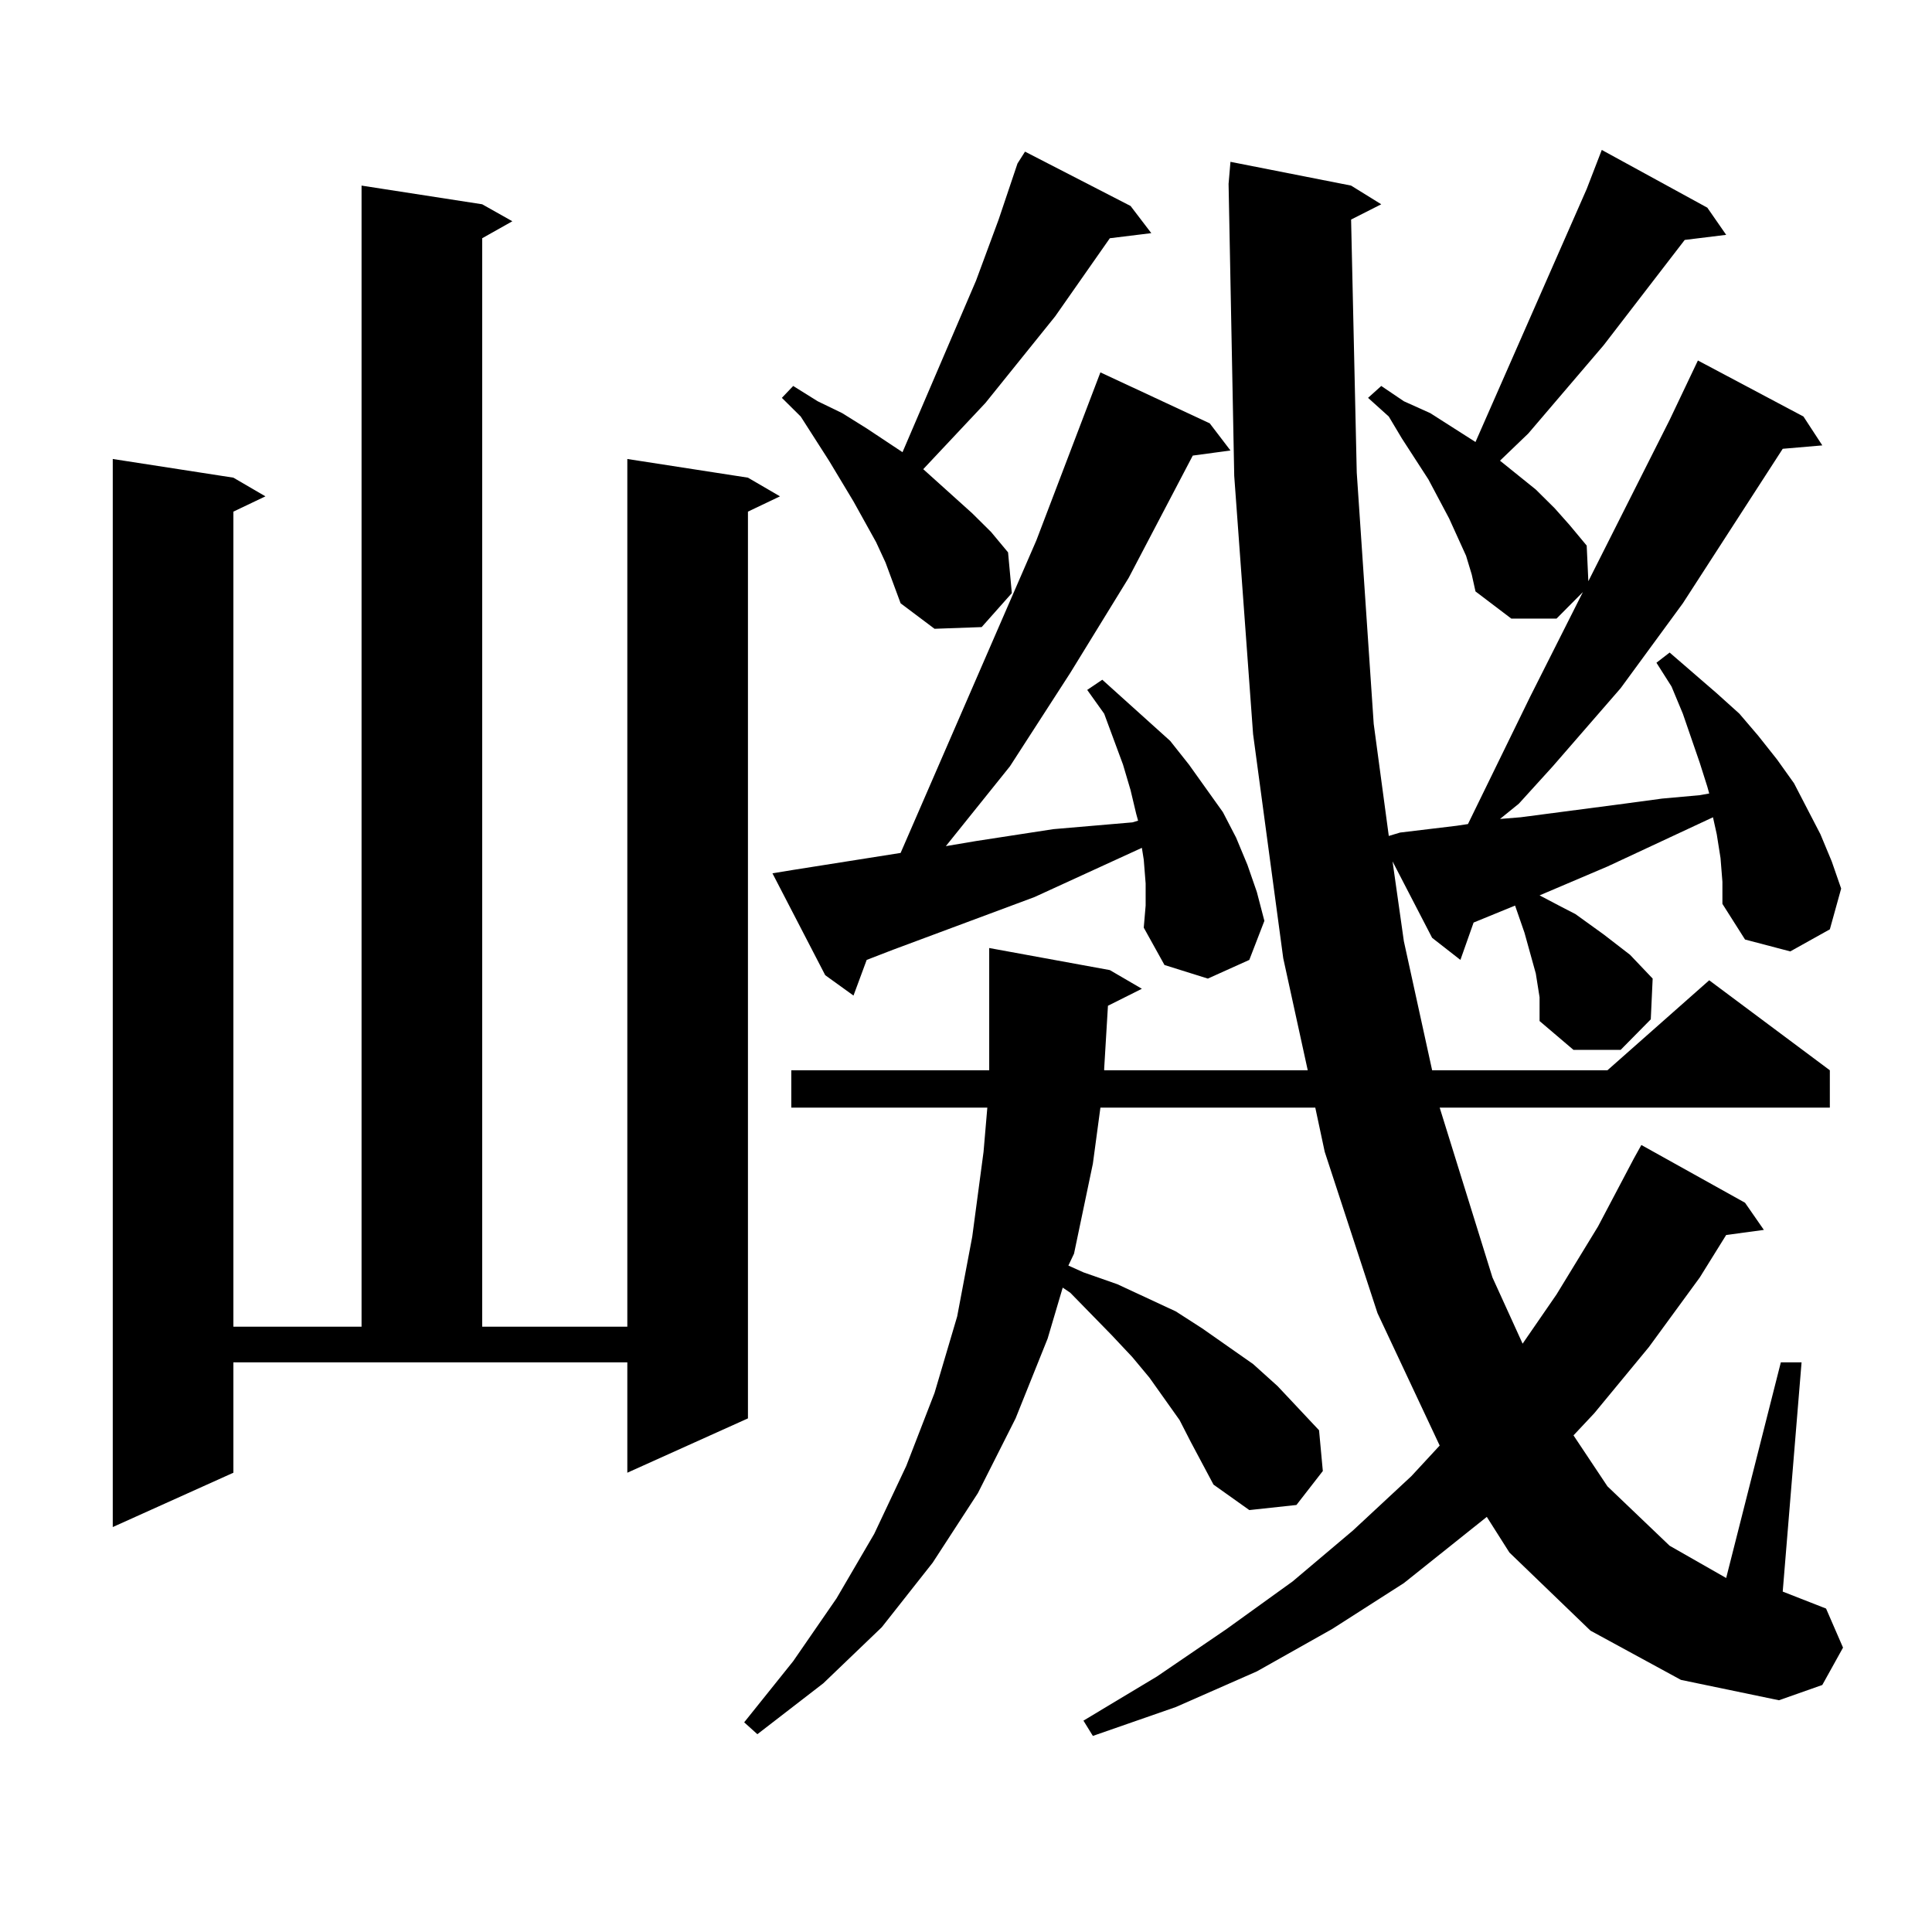
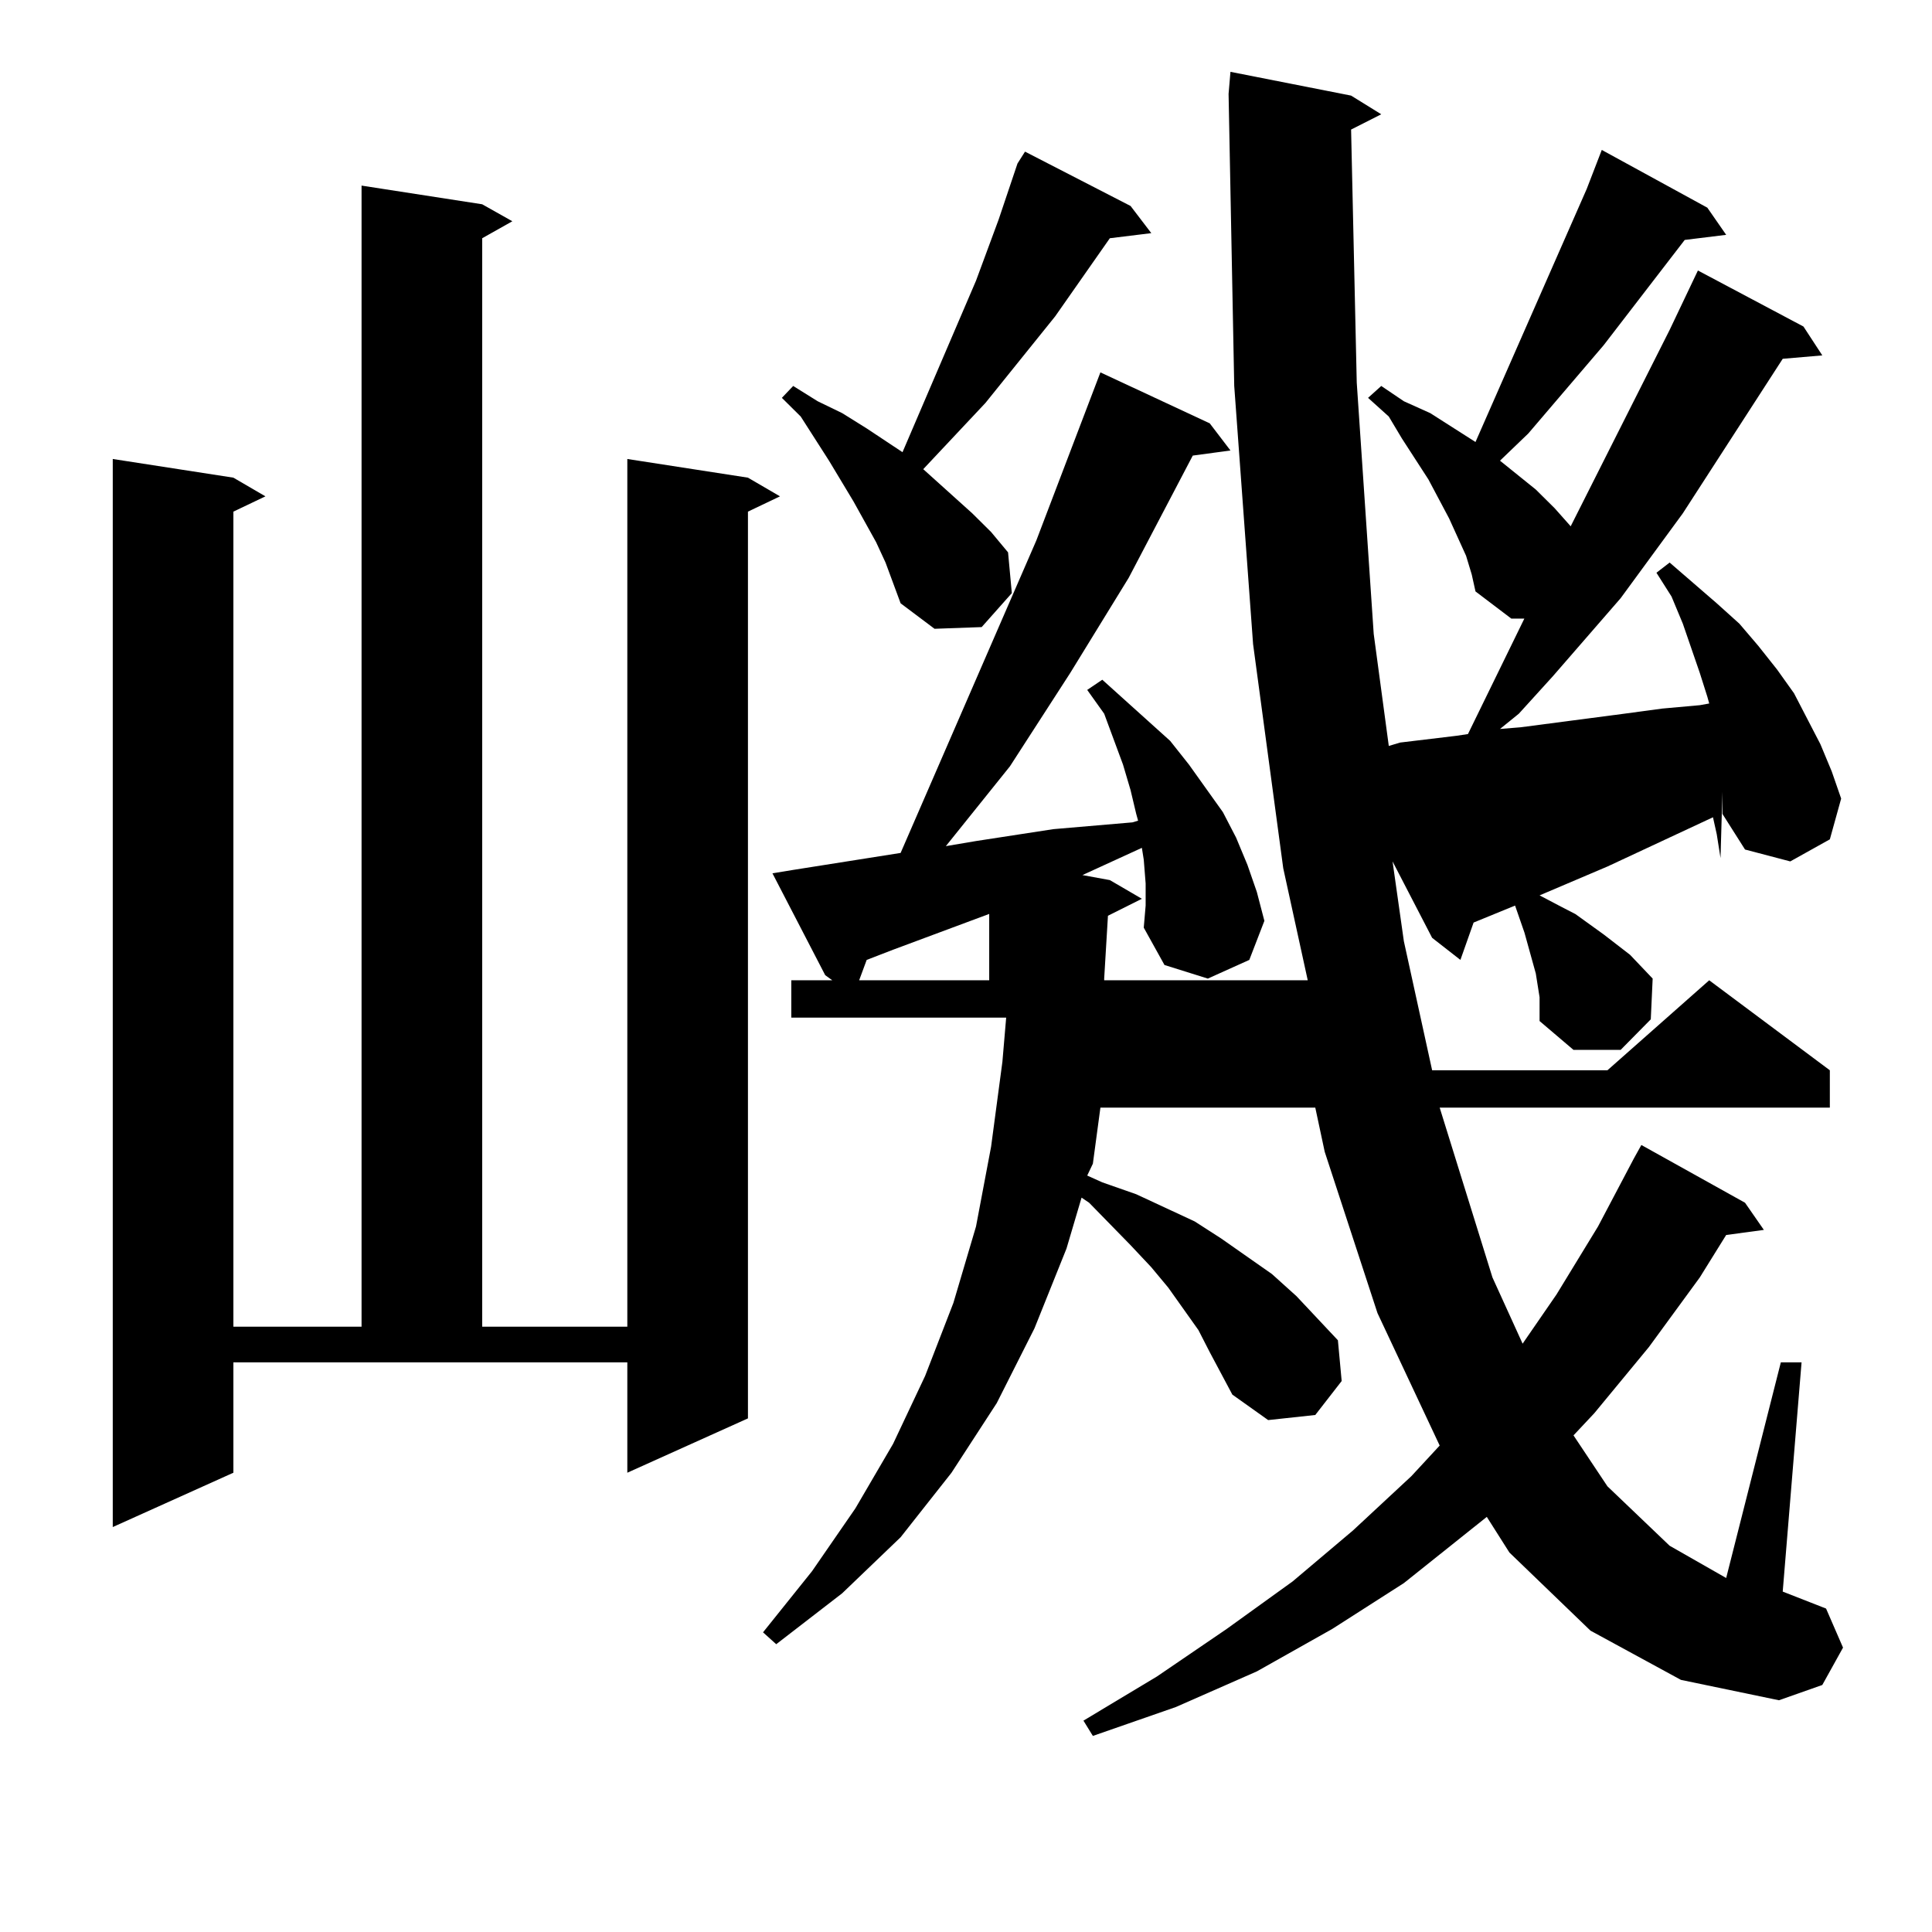
<svg xmlns="http://www.w3.org/2000/svg" version="1.1" id="图层_1" x="0px" y="0px" width="1000px" height="1000px" viewBox="0 0 1000 1000" enable-background="new 0 0 1000 1000" xml:space="preserve">
-   <path d="M120.802,762.277l-62.438,28.125V237.57l62.438,9.668l16.585,9.668l-16.585,7.91v421.875h66.34V96.066l62.438,9.668  l15.609,8.789l-15.609,8.789v563.379h75.12V237.57l62.438,9.668l16.585,9.668l-16.585,7.91v469.336l-62.438,28.125v-57.129H120.802  V762.277z M890.539,444.113l-1.951-12.305l-1.951-8.789l-54.633,25.488l-35.121,14.941l11.707,6.152l6.829,3.516l14.634,10.547  l13.658,10.547l11.707,12.305l-0.976,21.094l-15.609,15.82h-24.39l-17.561-14.941v-6.152v-6.152l-1.951-12.305l-1.951-7.031  l-3.902-14.063l-4.878-14.063l-21.463,8.789l-6.829,19.336l-14.634-11.426l-20.487-39.551l5.854,41.309l14.634,66.797h90.729  l52.682-46.582l62.438,46.582v19.336H745.177l27.316,87.891l15.609,34.277l17.561-25.488l21.463-35.156l18.536-35.156l3.902-7.031  l53.657,29.883l9.756,14.063l-19.512,2.637l-13.658,21.973l-26.341,36.035l-28.292,34.277l-10.731,11.426l17.561,26.367  l32.194,30.762l29.268,16.699l28.292-111.621h10.731l-9.756,118.652l22.438,8.789l8.78,20.215l-10.731,19.336l-22.438,7.91  l-50.73-10.547l-46.828-25.488l-41.95-40.43l-11.707-18.457l-42.926,34.277l-37.072,23.73l-39.023,21.973l-41.95,18.457  l-42.926,14.941l-4.878-7.91l38.048-22.852l36.097-24.609l34.146-24.609L700.3,792.16l30.243-28.125l14.634-15.82l-32.194-68.555  l-27.316-83.496l-4.878-22.852H569.571l-3.902,29.004l-9.756,46.582l-2.927,6.152l7.805,3.516l17.561,6.152l30.243,14.063  l13.658,8.789l26.341,18.457l12.683,11.426l21.463,22.852l1.951,21.094l-13.658,17.578l-24.39,2.637l-18.536-13.184l-11.707-21.973  l-5.854-11.426l-15.609-21.973l-8.78-10.547l-10.731-11.426l-21.463-21.973l-3.902-2.637l-7.805,26.367l-16.585,41.309  l-19.512,38.672l-23.414,36.035l-26.341,33.398l-30.243,29.004l-34.146,26.367l-6.829-6.152l25.365-31.641l22.438-32.52  l19.512-33.398l16.585-35.156l14.634-37.793l11.707-39.551l7.805-41.309l5.854-43.945l1.951-22.852H409.575v-19.336h102.437v-3.516  v-59.766l62.438,11.426l16.585,9.668l-17.561,8.789l-1.951,32.52v0.879h105.363l-12.683-58.008l-15.609-116.016l-9.756-133.594  l-2.927-151.172l0.976-11.426l62.438,12.305l15.609,9.668l-15.609,7.91l2.927,130.957l8.78,130.078l7.805,58.008l5.854-1.758  l29.268-3.516l5.854-0.879l32.194-65.918l72.193-143.262l14.634-30.762l54.633,29.004l9.756,14.941l-20.487,1.758l-51.706,79.98  l-32.194,43.945l-35.121,40.43l-17.561,19.336l-9.756,7.91l10.731-0.879l53.657-7.031l19.512-2.637l19.512-1.758l4.878-0.879  l-0.976-3.516l-3.902-12.305l-8.78-25.488l-5.854-14.063l-7.805-12.305l6.829-5.273l24.39,21.094l11.707,10.547l9.756,11.426  l9.756,12.305l8.78,12.305l13.658,26.367l5.854,14.063l4.878,14.063l-5.854,21.094l-20.487,11.426l-23.414-6.152l-11.707-18.457  v-11.426L890.539,444.113z M592.985,457.297l-0.976-12.305l-0.976-6.152l-55.608,25.488l-73.169,27.246l-13.658,5.273l-6.829,18.457  l-14.634-10.547l-27.316-52.734l10.731-1.758l55.608-8.789l70.242-161.719l33.17-87.012l56.584,26.367l10.731,14.063l-19.512,2.637  l-33.17,63.281l-30.243,49.219l-31.219,48.34l-33.17,41.309l15.609-2.637l39.999-6.152l20.487-1.758l20.487-1.758l2.927-0.879  l-0.976-3.516l-2.927-12.305l-3.902-13.184l-9.756-26.367l-8.78-12.305l7.805-5.273l23.414,21.094l11.707,10.547l9.756,12.305  l8.78,12.305l8.78,12.305l6.829,13.184l5.854,14.063l4.878,14.063l3.902,14.941l-7.805,20.215l-21.463,9.668l-22.438-7.031  l-10.731-19.336l0.976-11.426V457.297z M458.354,291.184l-4.878-10.547l-11.707-21.094l-12.683-21.094l-14.634-22.852l-9.756-9.668  l5.854-6.152l12.683,7.91l12.683,6.152l12.683,7.91l18.536,12.305l38.048-88.77l11.707-31.641l9.756-29.004l3.902-6.152  l54.633,28.125l10.731,14.063l-21.463,2.637l-28.292,40.43l-36.097,44.824l-32.194,34.277l25.365,22.852l9.756,9.668l8.78,10.547  l1.951,21.094l-15.609,17.578l-24.39,0.879l-17.561-13.184l-3.902-10.547L458.354,291.184z M758.835,287.668l-8.78-19.336  l-10.731-20.215l-13.658-21.094l-6.829-11.426l-10.731-9.668l6.829-6.152l11.707,7.91l13.658,6.152l23.414,14.941l57.56-130.957  l7.805-20.215l54.633,29.883l9.756,14.063l-21.463,2.637l-41.95,54.492l-39.023,45.703l-14.634,14.063l18.536,14.941l9.756,9.668  l7.805,8.789l8.78,10.547l0.976,21.094l-16.585,16.699h-23.414l-18.536-14.063l-1.951-8.789L758.835,287.668z" />
+   <path d="M120.802,762.277l-62.438,28.125V237.57l62.438,9.668l16.585,9.668l-16.585,7.91v421.875h66.34V96.066l62.438,9.668  l15.609,8.789l-15.609,8.789v563.379h75.12V237.57l62.438,9.668l16.585,9.668l-16.585,7.91v469.336l-62.438,28.125v-57.129H120.802  V762.277z M890.539,444.113l-1.951-12.305l-1.951-8.789l-54.633,25.488l-35.121,14.941l11.707,6.152l6.829,3.516l14.634,10.547  l13.658,10.547l11.707,12.305l-0.976,21.094l-15.609,15.82h-24.39l-17.561-14.941v-6.152v-6.152l-1.951-12.305l-1.951-7.031  l-3.902-14.063l-4.878-14.063l-21.463,8.789l-6.829,19.336l-14.634-11.426l-20.487-39.551l5.854,41.309l14.634,66.797h90.729  l52.682-46.582l62.438,46.582v19.336H745.177l27.316,87.891l15.609,34.277l17.561-25.488l21.463-35.156l18.536-35.156l3.902-7.031  l53.657,29.883l9.756,14.063l-19.512,2.637l-13.658,21.973l-26.341,36.035l-28.292,34.277l-10.731,11.426l17.561,26.367  l32.194,30.762l29.268,16.699l28.292-111.621h10.731l-9.756,118.652l22.438,8.789l8.78,20.215l-10.731,19.336l-22.438,7.91  l-50.73-10.547l-46.828-25.488l-41.95-40.43l-11.707-18.457l-42.926,34.277l-37.072,23.73l-39.023,21.973l-41.95,18.457  l-42.926,14.941l-4.878-7.91l38.048-22.852l36.097-24.609l34.146-24.609L700.3,792.16l30.243-28.125l14.634-15.82l-32.194-68.555  l-27.316-83.496l-4.878-22.852H569.571l-3.902,29.004l-2.927,6.152l7.805,3.516l17.561,6.152l30.243,14.063  l13.658,8.789l26.341,18.457l12.683,11.426l21.463,22.852l1.951,21.094l-13.658,17.578l-24.39,2.637l-18.536-13.184l-11.707-21.973  l-5.854-11.426l-15.609-21.973l-8.78-10.547l-10.731-11.426l-21.463-21.973l-3.902-2.637l-7.805,26.367l-16.585,41.309  l-19.512,38.672l-23.414,36.035l-26.341,33.398l-30.243,29.004l-34.146,26.367l-6.829-6.152l25.365-31.641l22.438-32.52  l19.512-33.398l16.585-35.156l14.634-37.793l11.707-39.551l7.805-41.309l5.854-43.945l1.951-22.852H409.575v-19.336h102.437v-3.516  v-59.766l62.438,11.426l16.585,9.668l-17.561,8.789l-1.951,32.52v0.879h105.363l-12.683-58.008l-15.609-116.016l-9.756-133.594  l-2.927-151.172l0.976-11.426l62.438,12.305l15.609,9.668l-15.609,7.91l2.927,130.957l8.78,130.078l7.805,58.008l5.854-1.758  l29.268-3.516l5.854-0.879l32.194-65.918l72.193-143.262l14.634-30.762l54.633,29.004l9.756,14.941l-20.487,1.758l-51.706,79.98  l-32.194,43.945l-35.121,40.43l-17.561,19.336l-9.756,7.91l10.731-0.879l53.657-7.031l19.512-2.637l19.512-1.758l4.878-0.879  l-0.976-3.516l-3.902-12.305l-8.78-25.488l-5.854-14.063l-7.805-12.305l6.829-5.273l24.39,21.094l11.707,10.547l9.756,11.426  l9.756,12.305l8.78,12.305l13.658,26.367l5.854,14.063l4.878,14.063l-5.854,21.094l-20.487,11.426l-23.414-6.152l-11.707-18.457  v-11.426L890.539,444.113z M592.985,457.297l-0.976-12.305l-0.976-6.152l-55.608,25.488l-73.169,27.246l-13.658,5.273l-6.829,18.457  l-14.634-10.547l-27.316-52.734l10.731-1.758l55.608-8.789l70.242-161.719l33.17-87.012l56.584,26.367l10.731,14.063l-19.512,2.637  l-33.17,63.281l-30.243,49.219l-31.219,48.34l-33.17,41.309l15.609-2.637l39.999-6.152l20.487-1.758l20.487-1.758l2.927-0.879  l-0.976-3.516l-2.927-12.305l-3.902-13.184l-9.756-26.367l-8.78-12.305l7.805-5.273l23.414,21.094l11.707,10.547l9.756,12.305  l8.78,12.305l8.78,12.305l6.829,13.184l5.854,14.063l4.878,14.063l3.902,14.941l-7.805,20.215l-21.463,9.668l-22.438-7.031  l-10.731-19.336l0.976-11.426V457.297z M458.354,291.184l-4.878-10.547l-11.707-21.094l-12.683-21.094l-14.634-22.852l-9.756-9.668  l5.854-6.152l12.683,7.91l12.683,6.152l12.683,7.91l18.536,12.305l38.048-88.77l11.707-31.641l9.756-29.004l3.902-6.152  l54.633,28.125l10.731,14.063l-21.463,2.637l-28.292,40.43l-36.097,44.824l-32.194,34.277l25.365,22.852l9.756,9.668l8.78,10.547  l1.951,21.094l-15.609,17.578l-24.39,0.879l-17.561-13.184l-3.902-10.547L458.354,291.184z M758.835,287.668l-8.78-19.336  l-10.731-20.215l-13.658-21.094l-6.829-11.426l-10.731-9.668l6.829-6.152l11.707,7.91l13.658,6.152l23.414,14.941l57.56-130.957  l7.805-20.215l54.633,29.883l9.756,14.063l-21.463,2.637l-41.95,54.492l-39.023,45.703l-14.634,14.063l18.536,14.941l9.756,9.668  l7.805,8.789l8.78,10.547l0.976,21.094l-16.585,16.699h-23.414l-18.536-14.063l-1.951-8.789L758.835,287.668z" />
</svg>